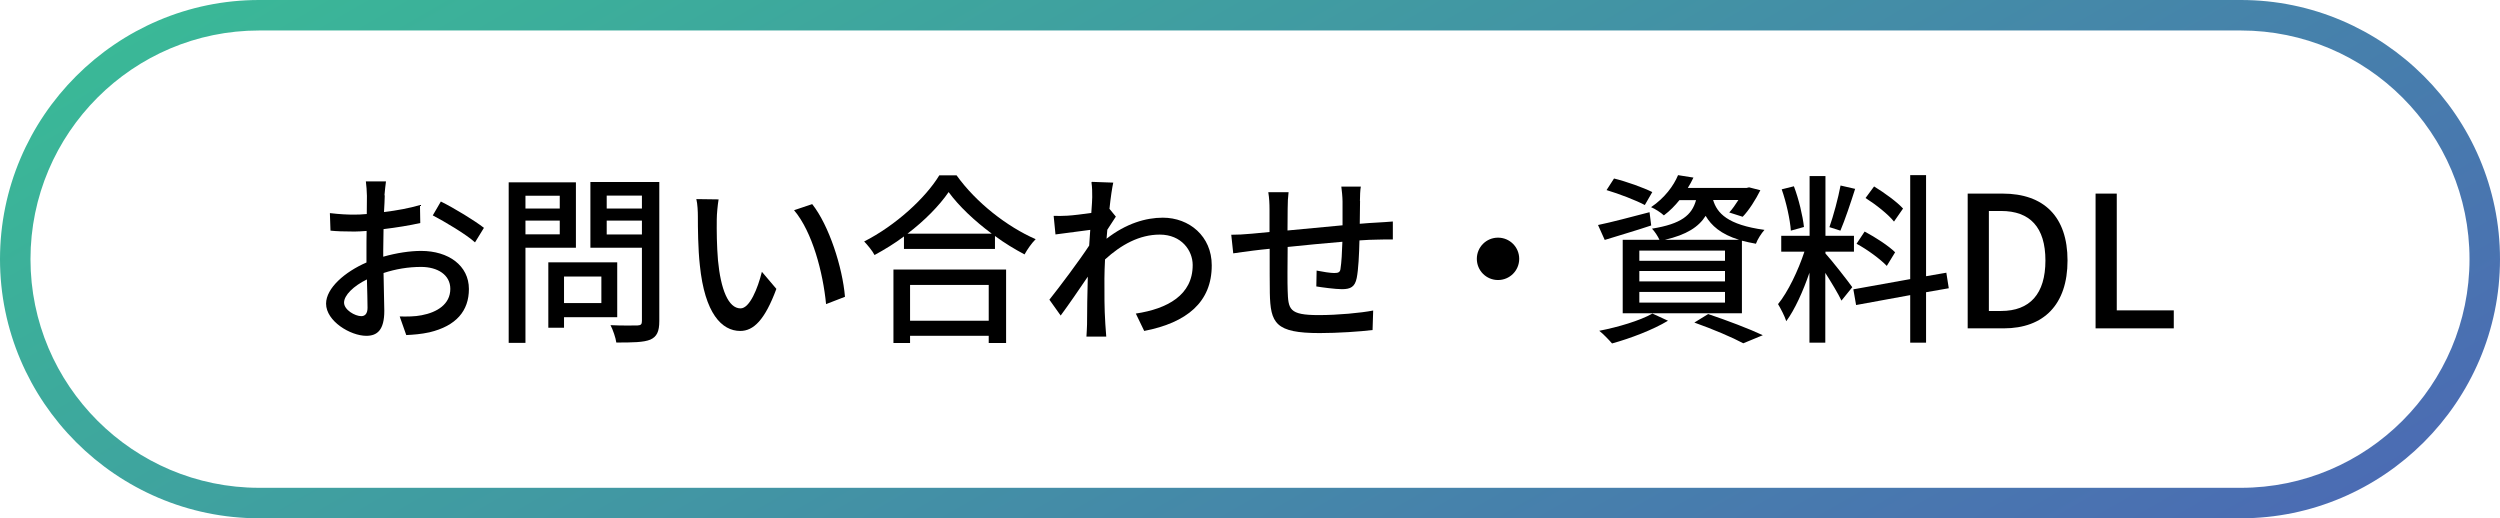
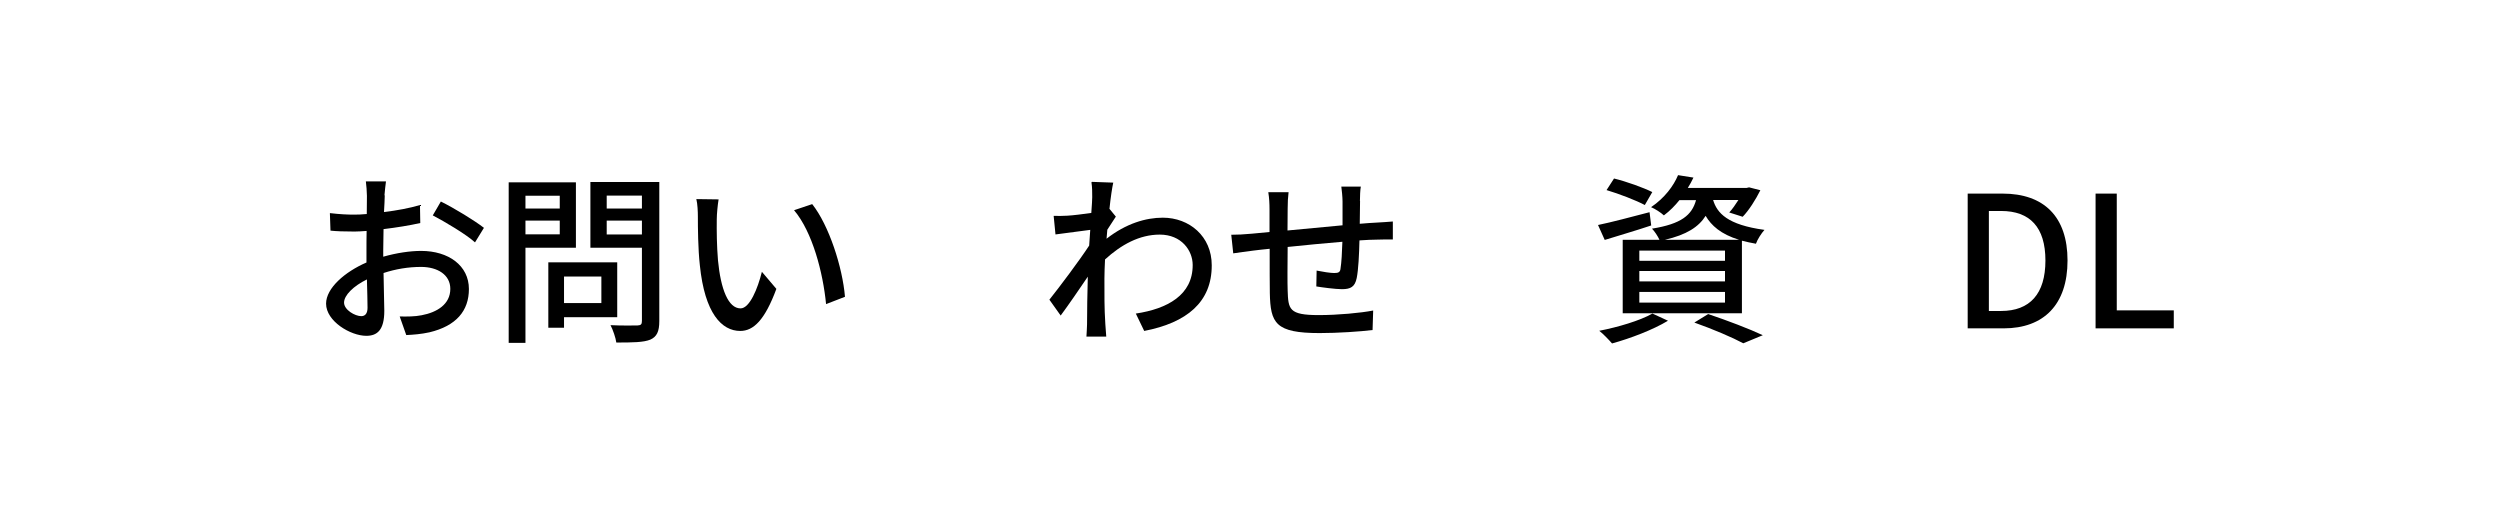
<svg xmlns="http://www.w3.org/2000/svg" id="_レイヤー_2" viewBox="0 0 164 34">
  <defs>
    <style>.cls-1{fill:url(#_名称未設定グラデーション_30);}.cls-1,.cls-2{stroke-width:0px;}</style>
    <linearGradient id="_名称未設定グラデーション_30" x1="106.74" y1="59.86" x2="57.26" y2="-25.86" gradientUnits="userSpaceOnUse">
      <stop offset="0" stop-color="#4b6cb3" />
      <stop offset="1" stop-color="#3ab897" />
    </linearGradient>
  </defs>
  <g id="_レイヤー_2-2">
-     <path class="cls-1" d="m147,2c8.27,0,15,6.73,15,15s-6.73,15-15,15H17c-8.27,0-15-6.73-15-15S8.73,2,17,2h130m0-2H17C7.65,0,0,7.65,0,17s7.65,17,17,17h130c9.35,0,17-7.65,17-17S156.35,0,147,0h0Z" />
    <path class="cls-2" d="m25.24,12.81c-.01.29-.02.67-.05,1.1.84-.1,1.7-.26,2.36-.46l.02,1.18c-.7.16-1.58.3-2.41.4-.01.48-.02.96-.02,1.39v.42c.88-.25,1.76-.38,2.49-.38,1.79,0,3.13.96,3.13,2.5,0,1.43-.83,2.42-2.59,2.84-.54.12-1.08.16-1.52.18l-.43-1.22c.48.01,1,.01,1.44-.08,1.01-.19,1.88-.72,1.88-1.73,0-.92-.83-1.44-1.92-1.44-.84,0-1.67.14-2.46.4.01,1,.05,2,.05,2.48,0,1.27-.47,1.64-1.18,1.64-1.04,0-2.64-.96-2.64-2.11,0-1.02,1.24-2.09,2.65-2.7v-.74c0-.42,0-.88.01-1.33-.3.02-.56.04-.79.04-.73,0-1.19-.02-1.58-.06l-.04-1.15c.68.08,1.15.1,1.59.1.25,0,.53-.01.83-.04,0-.54.01-.97.01-1.19,0-.25-.04-.73-.07-.95h1.32c-.04.23-.07.64-.1.92Zm-1.54,7.93c.24,0,.41-.16.41-.55s-.02-1.08-.04-1.86c-.88.43-1.5,1.04-1.5,1.52s.72.89,1.13.89Zm8.05-5.8l-.59.96c-.58-.53-2.02-1.38-2.77-1.77l.53-.91c.89.44,2.23,1.26,2.83,1.73Z" />
    <path class="cls-2" d="m34.47,16.25v6.24h-1.1v-10.53h4.41v4.29h-3.31Zm0-3.41v.84h2.25v-.84h-2.25Zm2.25,2.53v-.9h-2.25v.9h2.25Zm.28,5.43v.7h-1.03v-4.29h4.52v3.6h-3.49Zm0-2.66v1.74h2.45v-1.74h-2.45Zm6.25,2.93c0,.67-.16,1.02-.59,1.21-.44.18-1.15.19-2.23.19-.04-.31-.22-.83-.38-1.14.76.04,1.54.02,1.77.02.23-.01.29-.08.29-.3v-4.8h-3.38v-4.31h4.52v9.11Zm-3.45-8.24v.85h2.31v-.85h-2.31Zm2.31,2.55v-.91h-2.31v.91h2.31Z" />
    <path class="cls-2" d="m47.02,14.38c-.01.76,0,1.76.08,2.7.18,1.88.67,3.15,1.48,3.15.6,0,1.13-1.31,1.4-2.4l.95,1.12c-.76,2.05-1.5,2.76-2.37,2.76-1.21,0-2.33-1.15-2.65-4.31-.12-1.06-.13-2.49-.13-3.21,0-.3-.02-.8-.1-1.13l1.46.02c-.06.35-.12.97-.12,1.3Zm8.41,5.09l-1.24.48c-.2-2.06-.89-4.73-2.1-6.16l1.19-.4c1.1,1.39,1.99,4.14,2.15,6.08Z" />
-     <path class="cls-2" d="m62.75,11.5c1.28,1.79,3.31,3.37,5.19,4.19-.28.28-.54.66-.73,1-.64-.34-1.31-.74-1.94-1.21v.85h-5.97v-.82c-.61.46-1.27.86-1.93,1.22-.13-.26-.46-.66-.68-.89,2.05-1.04,4.02-2.84,4.93-4.34h1.14Zm-4.14,6.18h7.39v4.82h-1.14v-.47h-5.16v.47h-1.09v-4.82Zm6.45-2.35c-1.13-.84-2.16-1.81-2.83-2.73-.61.89-1.57,1.87-2.7,2.73h5.53Zm-5.36,3.36v2.35h5.16v-2.35h-5.16Z" />
    <path class="cls-2" d="m71.63,11.93l1.4.05c-.07.31-.17.95-.25,1.73h.01l.41.5c-.14.22-.37.56-.56.86-.01.19-.04.4-.05.59,1.28-1,2.58-1.38,3.69-1.38,1.74,0,3.21,1.22,3.21,3.12.01,2.42-1.64,3.77-4.43,4.31l-.55-1.14c2.06-.31,3.74-1.21,3.73-3.19,0-.94-.73-1.99-2.16-1.99-1.33,0-2.53.66-3.59,1.63-.02.44-.04.86-.04,1.25,0,1.04-.01,1.9.06,2.99.01.22.04.56.06.82h-1.3c.01-.22.04-.6.04-.79.01-1.13.01-1.81.05-3.14-.56.83-1.27,1.86-1.78,2.55l-.74-1.04c.67-.84,1.97-2.57,2.61-3.55.02-.34.05-.7.07-1.03-.56.07-1.56.2-2.28.3l-.12-1.22c.3.01.55.01.9-.01.37-.02,1-.1,1.57-.18.04-.52.06-.91.06-1.04,0-.31,0-.65-.05-.97Z" />
    <path class="cls-2" d="m89.22,13.17c-.01.52-.01,1.03-.02,1.51.41-.04.8-.06,1.14-.08.31-.01.72-.05,1.03-.07v1.18c-.2-.01-.73,0-1.04.01-.31,0-.71.02-1.15.05-.02.91-.07,1.93-.18,2.47-.12.58-.4.73-.97.73-.43,0-1.32-.12-1.68-.18l.02-1.04c.4.08.9.16,1.15.16.28,0,.4-.05.42-.31.06-.36.1-1.06.12-1.74-1.16.1-2.47.22-3.59.34-.01,1.18-.02,2.36,0,2.85.04,1.24.08,1.62,2.04,1.62,1.25,0,2.75-.14,3.57-.3l-.04,1.28c-.8.1-2.28.2-3.47.2-2.91,0-3.23-.65-3.27-2.63-.01-.52-.01-1.75-.01-2.9-.44.05-.82.08-1.08.12-.37.05-1,.13-1.31.18l-.13-1.22c.36,0,.85-.02,1.35-.07.26-.02.66-.06,1.16-.11v-1.46c0-.42-.02-.77-.08-1.15h1.33c-.04.32-.06.66-.06,1.09,0,.34,0,.84-.01,1.42,1.1-.11,2.41-.23,3.61-.34v-1.56c0-.28-.05-.77-.08-.98h1.28c-.04.19-.06.66-.06.95Z" />
-     <path class="cls-2" d="m99.66,16.98c0,.77-.62,1.39-1.39,1.39s-1.39-.62-1.39-1.39.62-1.39,1.39-1.39,1.39.62,1.39,1.39Z" />
    <path class="cls-2" d="m108.32,14.79c-1.04.35-2.16.67-3.05.95l-.44-.98c.88-.18,2.15-.52,3.38-.84l.11.88Zm1.1,6.25c-.97.59-2.47,1.16-3.67,1.49-.19-.22-.59-.64-.84-.83,1.23-.24,2.66-.66,3.49-1.13l1.02.47Zm-1.52-7.59c-.56-.3-1.67-.73-2.51-.98l.49-.76c.82.2,1.93.6,2.51.89l-.49.85Zm2.27-.32c-.29.36-.62.7-1.02,1-.2-.19-.58-.43-.84-.54.89-.6,1.48-1.4,1.77-2.1l1.01.16c-.11.23-.23.46-.37.68h3.85l.17-.04.74.19c-.31.62-.75,1.32-1.16,1.74l-.88-.28c.2-.22.41-.52.6-.82h-1.66c.26.86.94,1.63,3.37,1.96-.2.22-.47.64-.56.91-.34-.06-.65-.13-.92-.2v4.76h-7.82v-4.82h2.41c-.11-.24-.32-.56-.49-.73,1.93-.31,2.62-.89,2.89-1.87h-1.09Zm2.99,3.31h-5.62v.67h5.62v-.67Zm0,1.34h-5.62v.68h5.62v-.68Zm0,1.37h-5.62v.7h5.62v-.7Zm.92-3.42c-1.2-.37-1.82-.94-2.19-1.57-.46.73-1.25,1.24-2.67,1.57h4.87Zm-2.03,4.87c1.28.43,2.72.98,3.59,1.39l-1.28.53c-.71-.38-1.97-.92-3.21-1.36l.91-.56Z" />
-     <path class="cls-2" d="m119.75,16.63c.36.38,1.51,1.85,1.76,2.21l-.71.88c-.2-.43-.66-1.19-1.06-1.82v4.58h-1.04v-4.59c-.41,1.2-.96,2.42-1.52,3.18-.1-.32-.36-.82-.54-1.12.65-.79,1.33-2.22,1.73-3.44h-1.52v-1.04h1.86v-3.92h1.04v3.92h1.87v1.04h-1.87v.13Zm-2.27-1.5c-.05-.73-.3-1.86-.6-2.71l.8-.2c.32.84.58,1.94.66,2.67l-.86.24Zm4.22-2.75c-.3.94-.67,2.05-.97,2.75l-.72-.23c.26-.73.58-1.92.73-2.73l.96.22Zm4.65,6.79v3.31h-1.04v-3.12l-3.55.65-.18-1.03,3.73-.67v-6.82h1.04v6.63l1.33-.23.16,1.02-1.49.26Zm-2.58-1.73c-.42-.44-1.27-1.07-1.98-1.45l.53-.8c.7.37,1.58.94,2,1.36l-.55.9Zm.48-2.9c-.37-.47-1.19-1.12-1.87-1.55l.56-.76c.67.41,1.5,1.01,1.9,1.45l-.59.85Z" />
    <path class="cls-2" d="m129.08,12.7h2.29c2.71,0,4.26,1.51,4.26,4.39s-1.55,4.45-4.19,4.45h-2.36v-8.84Zm2.19,7.7c1.89,0,2.91-1.12,2.91-3.31s-1.02-3.25-2.91-3.25h-.8v6.56h.8Z" />
    <path class="cls-2" d="m137.47,12.7h1.39v7.66h3.74v1.18h-5.13v-8.84Z" />
  </g>
</svg>